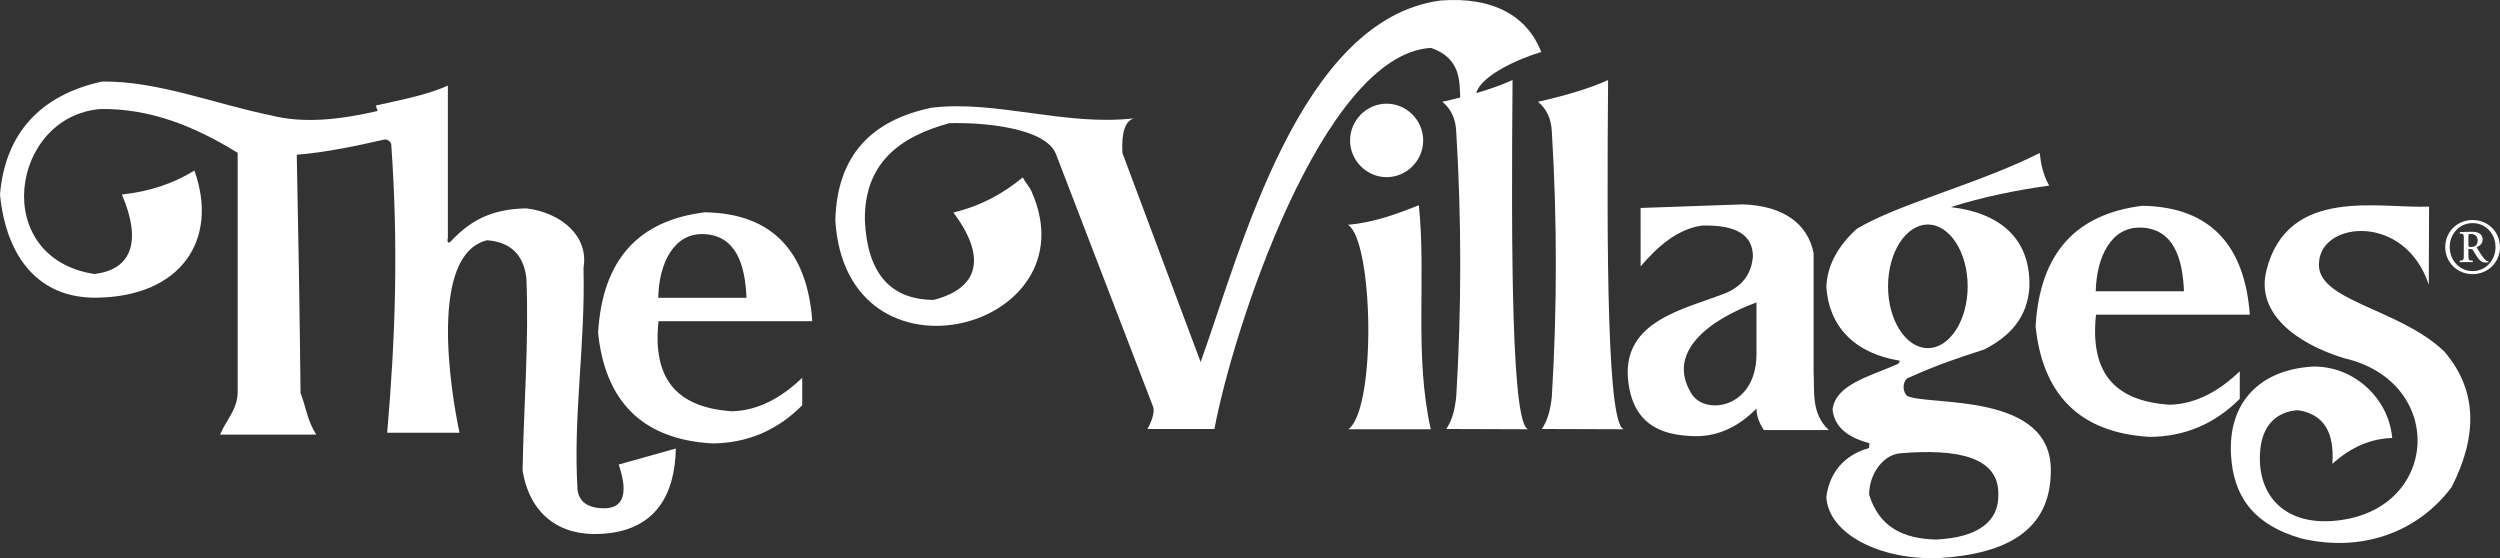
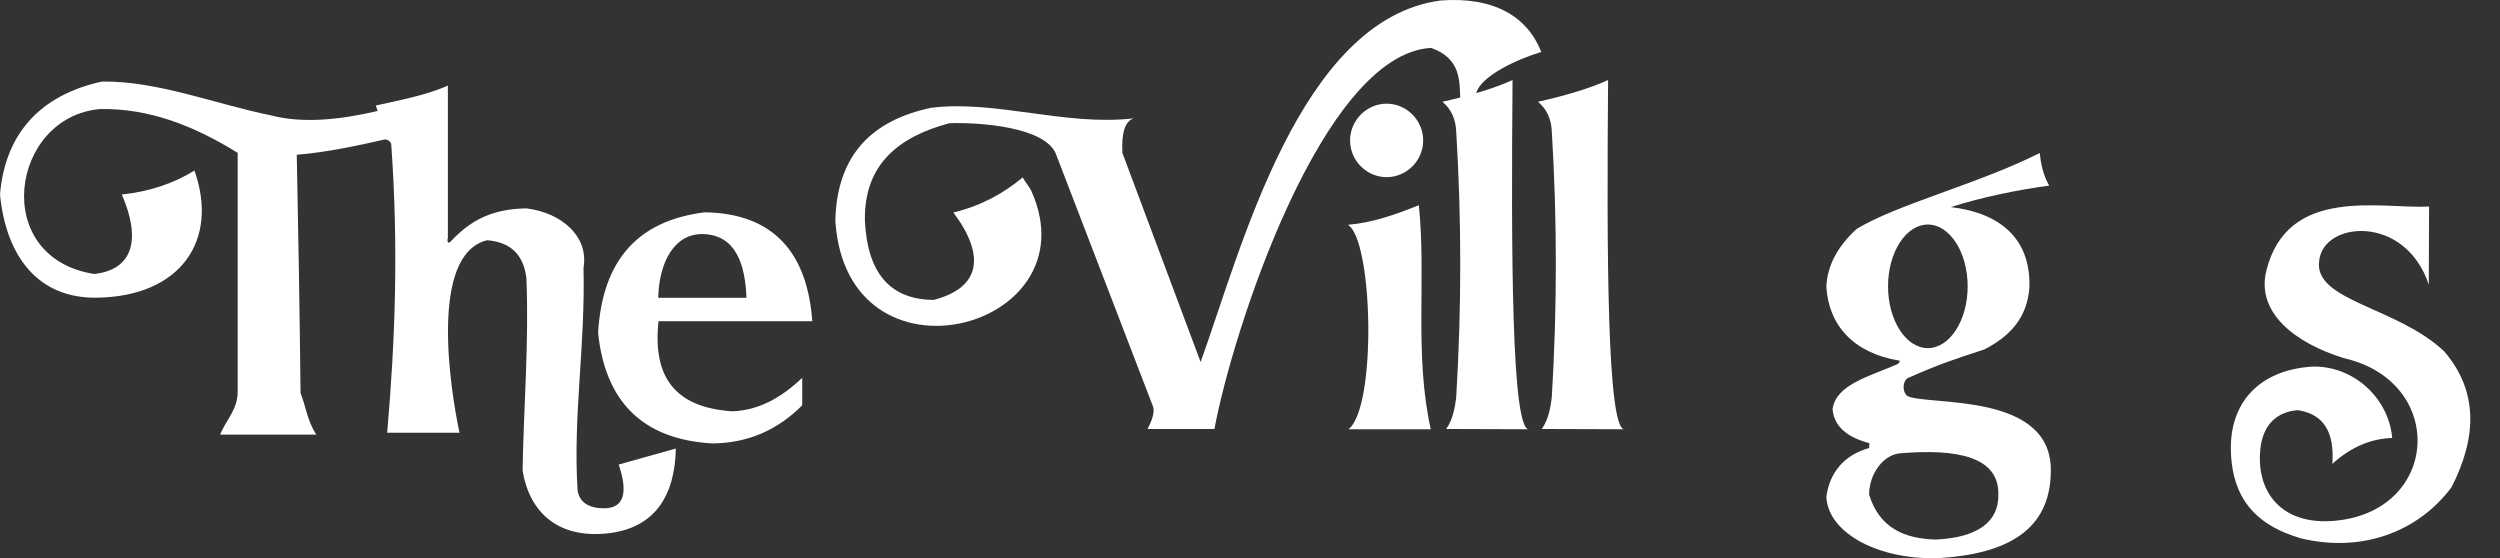
<svg xmlns="http://www.w3.org/2000/svg" baseProfile="tiny" viewBox="0 0 541.34 120.87" overflow="scroll">
  <rect x="0" y="0" width="541.34" height="120.87" fill="#333333" stroke="none" />
  <g fill="#FFF">
    <path d="M96.97 18.54c-4.87 2.18-10.96 3.24-15.6 4.31l.41 1.18c-8.15 1.89-16.12 2.77-23.16.94-12.14-2.48-24.56-7.48-36.52-7.31C8.8 20.55 1.11 28.86 0 42.12c1.35 13.74 8.5 22.46 20.82 22.34 18.35-.18 26.62-12.5 21.28-27.53-4.57 2.83-9.73 4.54-15.71 5.19 4.28 9.96 2.28 16.27-5.98 17.21-22.64-3.53-18.12-34.06 1.28-35.72 10.73-.18 20.46 3.71 29.78 9.49v51.58c.06 3.95-2.52 6.24-3.81 9.43h20.82c-1.94-3.01-2.23-6.02-3.4-9.02-.18-17.16-.47-34.66-.82-51.58 6.39-.53 12.84-1.89 18.99-3.3.71-.12 1.47.59 1.47 1.06 1.58 22.23.88 42.15-.88 62.43H99.5c-1.94-9.08-6.68-38.61 5.98-41.68 5.1.41 7.86 3.13 8.5 8.14.59 13.91-.59 27.82-.82 41.73 1.58 9.61 8.09 14.09 16.59 13.73 12.49-.47 16.42-8.9 16.59-18.5l-12.37 3.47c1.88 5.54 1.7 10.02-4.22 9.43-2.52-.23-4.34-1.41-4.69-3.89-1-16.26 1.7-31.07 1.29-48.16 1.17-6.78-4.75-11.91-12.37-12.85-7.33.12-11.96 2.47-16.3 7.07-.82.94-.88-.29-.7-.59V18.54zM245.49 25.63c-14.83 1.71-29.9-4.01-43.8-2.3-12.72 2.66-20.46 10.08-20.81 24.41 2.34 37.78 55.93 23.69 42.45-6.37-.35-.82-1.35-1.94-1.87-2.95-4.22 3.48-8.97 6.13-15.01 7.6 7.1 9.49 5.75 16.33-4.28 18.92-9.44-.06-14.37-5.83-14.89-17.21-.18-12.2 7.33-18.1 18.29-21.05 6.92-.23 20.87.88 23.1 6.72L249.66 88c.53 1.42-.53 3.66-1.18 4.89h14.49c3.87-20.92 23.28-81.17 46.91-82.52 6.56 2.3 6.15 7.31 6.33 11.26 1.23-1.3 3.05.18 3.46-1.48 1-3.83 9.32-7.48 14.07-8.9C330.75 3.59 323.48-.77 311.93.11c-30.55 4.07-43.15 53.87-51.95 78.28l-16.94-45.27c-.24-4.54.64-6.9 2.45-7.49z" />
    <path d="M300.26 22.45c4.33 0 7.91 3.6 7.91 7.96 0 4.36-3.58 7.95-7.91 7.95-4.34 0-7.92-3.6-7.92-7.95 0-4.36 3.58-7.96 7.92-7.96zM307.23 44.44c-5.16 2.06-9.96 3.77-15.36 4.24 5.46 3.3 6.27 39.55.12 44.27h17.82c-3.63-16.38-.94-32.6-2.58-48.51zM312.33 22.04c5.98-1.35 11.2-2.89 15.19-4.71-.29 36.31-.29 76.69 3.69 75.62l-18.06-.06c1.24-1.77 1.82-3.89 2.17-6.89 1.17-19.22 1.17-38.49 0-57.59-.12-2.66-1.12-4.84-2.99-6.37zM333.03 22.04c5.98-1.35 11.19-2.89 15.18-4.71-.29 36.31-.29 76.69 3.7 75.62l-18.06-.06c1.23-1.77 1.82-3.89 2.17-6.89 1.17-19.22 1.17-38.49 0-57.59-.12-2.66-1.12-4.84-2.99-6.37zM525.92 61.65l.06-16.92c-10.44.53-30.67-4.6-35.24 13.91-2.23 9.02 6.15 15.62 16.82 18.92 22.46 5.13 20.76 33.6-2.52 35.25-10.85.77-16.53-6.07-15.6-15.5.53-5.36 3.63-8.19 8.15-8.49 5.75.89 7.92 4.95 7.45 11.62 4.22-3.84 8.68-5.49 12.96-5.6-.76-8.73-8.5-15.74-17.36-15.45-11.31.71-18.29 7.78-17.53 19.34.53 8.31 4.4 14.74 15.19 17.86 13.13 3.12 25.27-1.36 32.54-11.08 5.69-11.09 5.63-21.05-1.58-29.42-10.02-9.55-28.14-10.91-27.09-19.45.65-8.78 18.64-10.43 23.75 5.01zM443.72 40.19c-6.56.88-14.54 2.47-21.28 4.66 10.14 1.18 17.29 6.42 17 17.27-.41 6.84-4.46 10.84-9.79 13.56-5.98 1.94-9.91 3.23-16.12 6.01-1.47.3-1.82 2.95-.53 4.07 4.74 2.18 31.6-1 31.07 16.5-.17 12.56-9.5 17.63-23.92 18.57-13.07.59-24.33-5.3-24.68-13.26.71-5.31 3.93-9.08 9.26-10.55l.06-1.06c-5.22-1.36-7.63-3.89-7.98-7.31.71-5.42 8.04-7.14 14.02-9.78.12-.06.53-.29.53-.77-9.91-1.59-15.36-7.55-15.89-15.97.18-4.95 2.81-9.14 6.57-12.56 8.8-5.36 26.62-9.84 39.63-16.44.23 2.29.76 4.83 2.05 7.06zM408.83 62c0 7.37 3.87 13.38 8.62 13.38 4.75 0 8.62-6.01 8.62-13.38 0-7.37-3.87-13.38-8.62-13.38-4.75.01-8.62 6.01-8.62 13.38zm-4.1 45.1c2.17 7.07 7.45 9.55 14.43 9.73 9.26-.41 13.66-4.01 13.55-9.67.23-8.25-8.86-10.02-21.05-9.02-3.82.17-6.93 4.48-6.93 8.96zM158.53 89.06c5.8-.18 10.73-3.01 15.18-7.25v5.95c-5.33 5.37-11.78 8.19-19.46 8.26-15.36-.88-23.22-9.32-24.74-23.94.94-16.08 8.91-24.34 23.1-26.11 15.07.24 22.22 8.96 23.28 23.58h-33.3c-1.29 12.13 3.57 18.68 15.94 19.51zm-16-24.58h19.11c-.29-7.25-2.28-13.5-9.26-13.79-6.45-.24-9.68 6.24-9.85 13.79z" />
-     <path d="M469.81 87.64c5.8-.17 10.73-3 15.18-7.24v5.95c-5.33 5.36-11.78 8.19-19.47 8.25-15.36-.88-23.22-9.31-24.74-23.93.94-16.09 8.91-24.34 23.1-26.11 15.07.24 22.22 8.96 23.28 23.58h-33.3c-1.29 12.14 3.58 18.68 15.95 19.5zM453.8 63.07h19.11c-.3-7.25-2.28-13.5-9.26-13.79-6.45-.24-9.67 6.24-9.85 13.79zM377.29 44.26c8.62.24 14.13 4.01 15.42 10.55v25.64c.24 4.36-.59 9.02 3.29 12.67h-14.07c-1.06-1.65-1.59-3.13-1.59-4.66-4.16 4.24-8.91 6.31-14.31 5.95-9.61-.41-12.95-5.54-13.54-12.68-.82-12.19 11.96-14.73 20.93-18.16 3.69-1.47 5.8-4.06 6.15-8.01 0-4.72-3.69-6.9-11.02-6.72-5.34.77-9.56 4.48-13.3 8.84V45.03l22.04-.77zm-10.96 41.09c2.99 4.65 13.84 3.06 14.01-8.44V65.48c-10.08 3.72-19.76 10.73-14.01 19.87z" />
  </g>
-   <path fill="#FFF" d="M529.48 53.5c0-3.23 2.52-5.86 5.92-5.86s5.93 2.62 5.93 5.86-2.52 5.86-5.93 5.86c-3.39 0-5.92-2.63-5.92-5.86zm5.93 5.2c2.81 0 4.96-2.29 4.96-5.21 0-2.91-2.15-5.18-4.96-5.18s-4.96 2.27-4.96 5.18c0 2.92 2.15 5.21 4.96 5.21zm-1.9-6.81c0-1.05 0-1.22-.59-1.29l-.25-.03c-.09-.09-.09-.24.03-.31.91-.05 1.57-.07 2.56-.07 1.01 0 2.32.22 2.32 1.71 0 .86-.73 1.4-1.24 1.61-.02.09 0 .17.07.26.76 1.27 1.27 2.06 1.84 2.59.24.22.46.24.59.24.05.05.05.15 0 .2-.08.02-.29.05-.51.05-.9 0-1.3-.3-1.96-1.24-.24-.34-.61-1.05-.93-1.51-.09-.14-.29-.19-.53-.19-.39 0-.42.03-.42.22v.95c0 1.1.07 1.29.57 1.34l.34.03c.1.07.1.27-.02.32-.44-.02-.81-.03-1.34-.03-.51 0-.93.02-1.35.03-.1-.05-.12-.25-.03-.32l.25-.03c.59-.09.59-.27.59-1.34v-3.19zm.99 1.22c0 .34.07.36.66.36.95 0 1.35-.59 1.35-1.44 0-.68-.49-1.37-1.4-1.37-.61 0-.61.08-.61.39v2.06z" />
</svg>